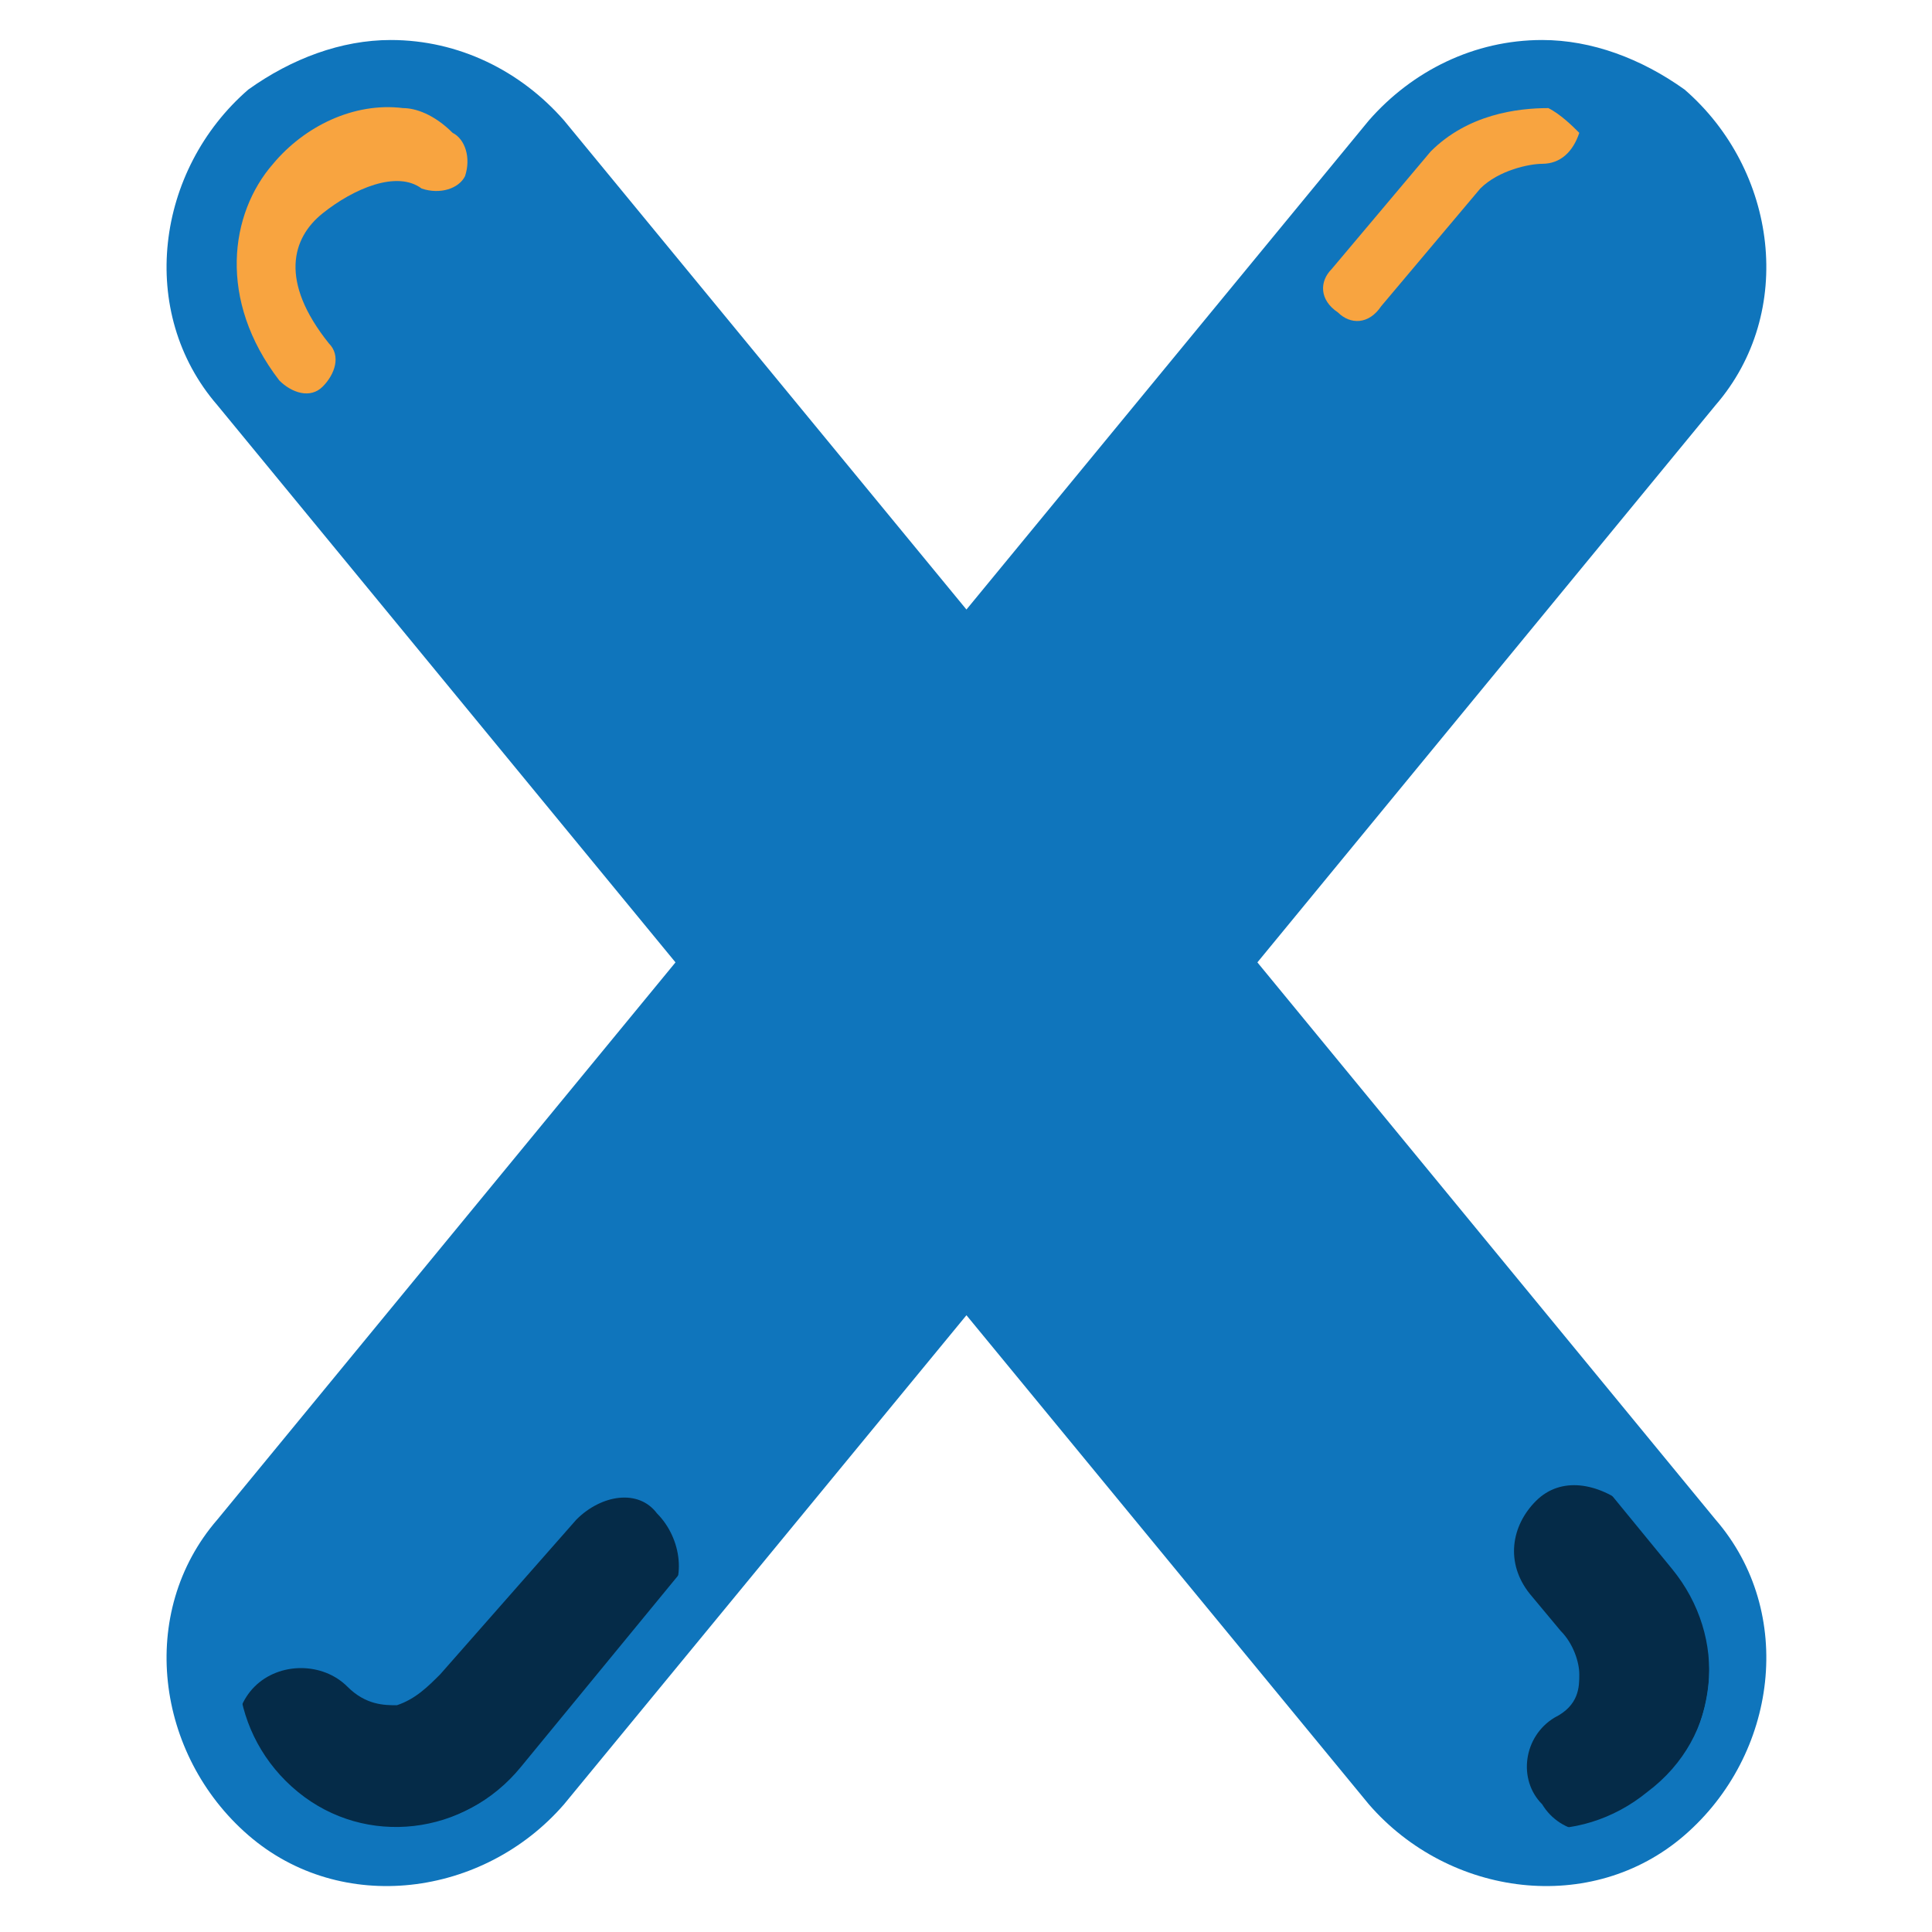
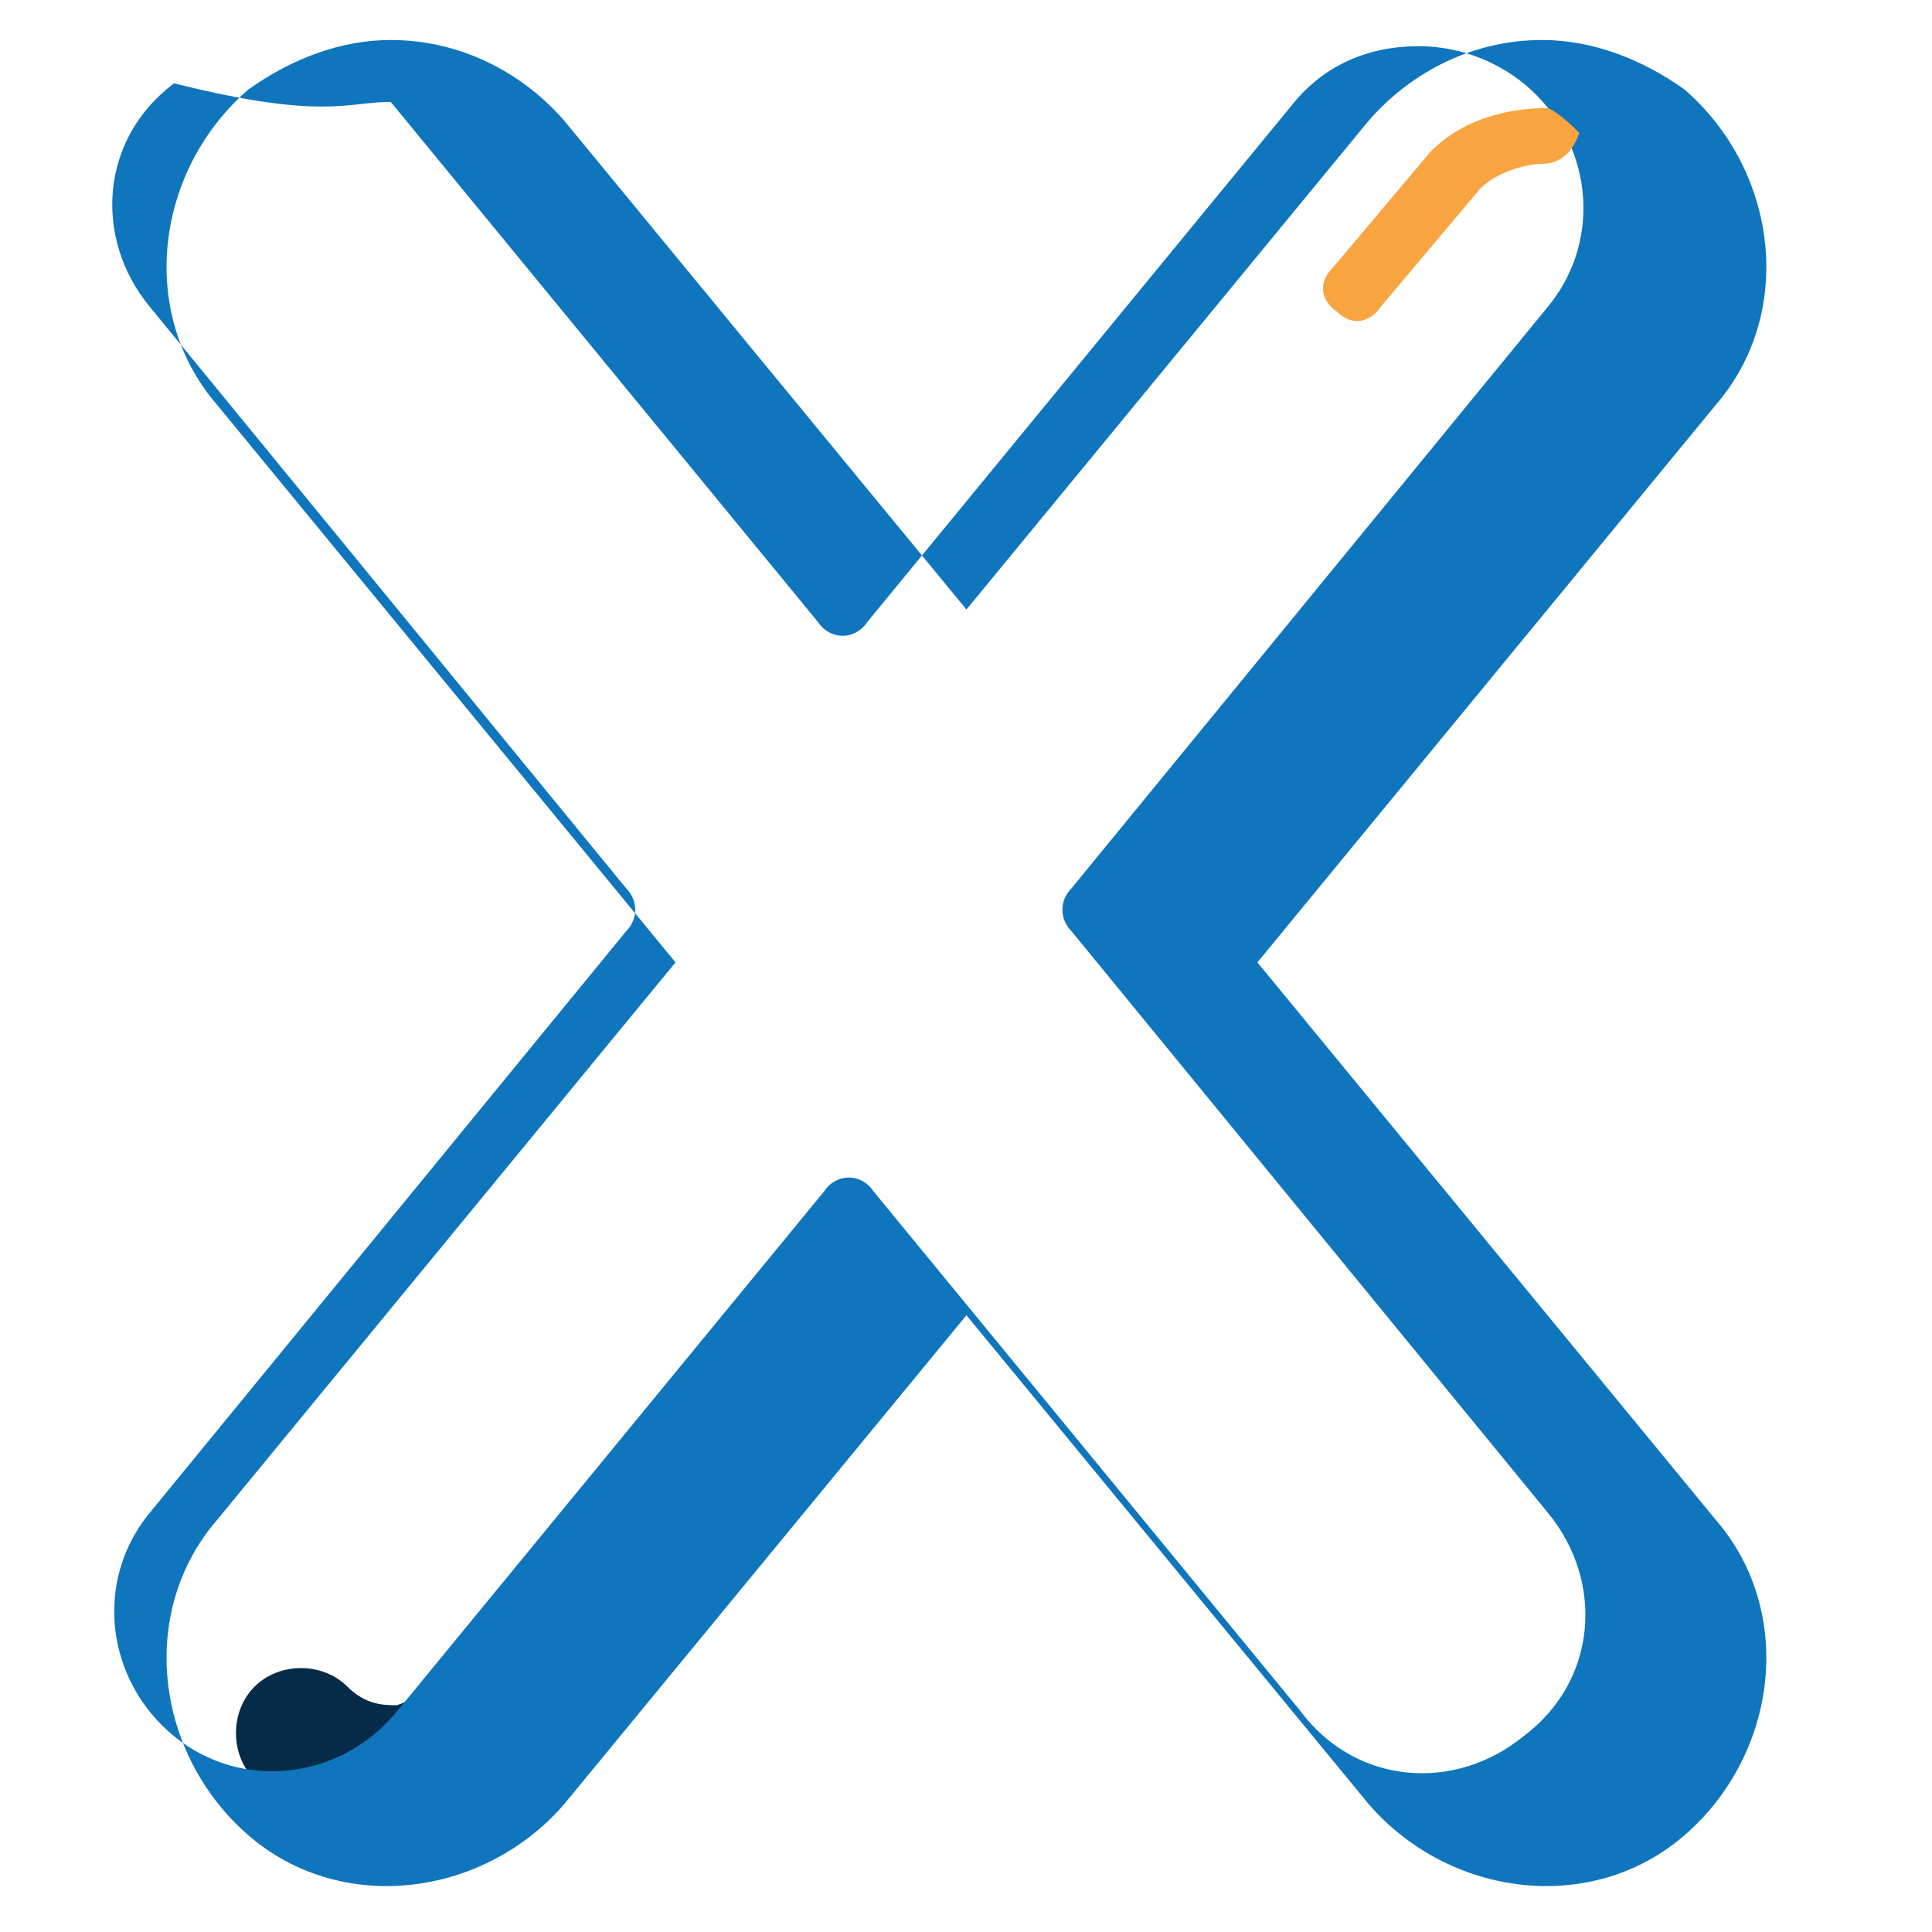
<svg xmlns="http://www.w3.org/2000/svg" version="1.1" id="Capa_1" x="0px" y="0px" viewBox="0 0 24 24" style="enable-background:new 0 0 24 24;" xml:space="preserve">
  <style type="text/css">
	.st0{fill:#0F75BC;}
	.st1{fill:#052B48;}
	.st2{fill:#F8A440;}
</style>
  <g id="layer1_00000008150009918936497110000014319214977579964343_">
    <g id="g1021" transform="matrix(.769 0 0 .769 -106.036 8.11)">
-       <path id="path913" vector-effect="none" class="st0" d="M144.3-9.4C144.2-9.4,144.2-9.4,144.3-9.4c-0.7,0-1.4,0.3-2,0.7    c-1.3,1.1-1.5,3.1-0.4,4.4l7.7,9.4l-7.7,9.4c-1.1,1.3-0.9,3.3,0.4,4.4c1.3,1.1,3.3,0.9,4.4-0.4l6.9-8.4l6.9,8.4    c1.1,1.3,3.1,1.5,4.4,0.4c1.3-1.1,1.5-3.1,0.4-4.4l-7.7-9.4l7.7-9.4c1.1-1.3,0.9-3.3-0.4-4.4c-0.6-0.5-1.3-0.7-2-0.7    c-0.9,0-1.8,0.4-2.4,1.1l-6.9,8.4l-6.9-8.4C146.1-9,145.2-9.4,144.3-9.4z" />
-       <path id="path997" vector-effect="none" class="st1" d="M162.7,13.7c-0.4,0.4-0.5,1-0.1,1.5l0.5,0.6c0.2,0.2,0.3,0.5,0.3,0.7    c0,0.2,0,0.5-0.4,0.7c-0.5,0.3-0.6,1-0.2,1.4c0.3,0.5,1,0.6,1.4,0.2c0.9-0.6,1.3-1.6,1.3-2.4c0-0.8-0.3-1.6-0.9-2.1l0.1,0.1    l-0.5-0.6C163.7,13.4,163.1,13.3,162.7,13.7L162.7,13.7z" />
      <path id="path1001" vector-effect="none" class="st1" d="M147.2,14l-2.2,2.5c-0.2,0.2-0.4,0.4-0.7,0.5c-0.2,0-0.5,0-0.8-0.3    c-0.4-0.4-1.1-0.4-1.5,0c-0.4,0.4-0.4,1.1,0,1.5c0.8,0.7,1.8,1,2.6,0.8c0.8-0.2,1.5-0.6,1.9-1.2l-0.1,0.1l2.2-2.5    c0.4-0.4,0.3-1.1-0.1-1.5C148.2,13.5,147.6,13.6,147.2,14L147.2,14z" />
-       <path id="path1005" vector-effect="none" class="st0" d="M144.2-9.9c-0.8,0-1.6,0.3-2.3,0.8c-1.5,1.3-1.8,3.6-0.5,5.1l7.4,9    l-7.4,9c-1.3,1.5-1,3.8,0.5,5.1c1.5,1.3,3.8,1,5.1-0.5l6.5-7.9l6.5,7.9c1.3,1.5,3.6,1.8,5.1,0.5c1.5-1.3,1.8-3.6,0.5-5.1l-7.4-9    l7.4-9c1.3-1.5,1-3.8-0.5-5.1c-0.7-0.5-1.5-0.8-2.3-0.8c-1.1,0-2.1,0.5-2.8,1.3l-6.5,7.9L147-8.6C146.3-9.4,145.3-9.9,144.2-9.9    L144.2-9.9C144.2-9.9,144.2-9.9,144.2-9.9L144.2-9.9z M144.2-8.9c0.8,0,1.5,0.3,2,0.9l6.9,8.4c0.2,0.3,0.6,0.3,0.8,0l6.9-8.4    c0.5-0.6,1.2-0.9,2-0.9h0c0.6,0,1.2,0.2,1.7,0.6c1.1,0.9,1.3,2.5,0.4,3.6l-7.7,9.4c-0.2,0.2-0.2,0.5,0,0.7l7.7,9.4    c0.9,1.1,0.8,2.7-0.4,3.6c-1.1,0.9-2.7,0.8-3.6-0.4l-6.9-8.4c-0.2-0.3-0.6-0.3-0.8,0l-6.9,8.4c-0.9,1.1-2.5,1.3-3.6,0.4    c-1.1-0.9-1.3-2.5-0.4-3.6l7.7-9.4c0.2-0.2,0.2-0.5,0-0.7l-7.7-9.4c-0.9-1.1-0.8-2.7,0.4-3.6C143.1-8.6,143.5-8.9,144.2-8.9    L144.2-8.9z" />
+       <path id="path1005" vector-effect="none" class="st0" d="M144.2-9.9c-0.8,0-1.6,0.3-2.3,0.8c-1.5,1.3-1.8,3.6-0.5,5.1l7.4,9    l-7.4,9c-1.3,1.5-1,3.8,0.5,5.1c1.5,1.3,3.8,1,5.1-0.5l6.5-7.9l6.5,7.9c1.3,1.5,3.6,1.8,5.1,0.5c1.5-1.3,1.8-3.6,0.5-5.1l-7.4-9    l7.4-9c1.3-1.5,1-3.8-0.5-5.1c-0.7-0.5-1.5-0.8-2.3-0.8c-1.1,0-2.1,0.5-2.8,1.3l-6.5,7.9L147-8.6C146.3-9.4,145.3-9.9,144.2-9.9    L144.2-9.9C144.2-9.9,144.2-9.9,144.2-9.9L144.2-9.9z M144.2-8.9l6.9,8.4c0.2,0.3,0.6,0.3,0.8,0l6.9-8.4    c0.5-0.6,1.2-0.9,2-0.9h0c0.6,0,1.2,0.2,1.7,0.6c1.1,0.9,1.3,2.5,0.4,3.6l-7.7,9.4c-0.2,0.2-0.2,0.5,0,0.7l7.7,9.4    c0.9,1.1,0.8,2.7-0.4,3.6c-1.1,0.9-2.7,0.8-3.6-0.4l-6.9-8.4c-0.2-0.3-0.6-0.3-0.8,0l-6.9,8.4c-0.9,1.1-2.5,1.3-3.6,0.4    c-1.1-0.9-1.3-2.5-0.4-3.6l7.7-9.4c0.2-0.2,0.2-0.5,0-0.7l-7.7-9.4c-0.9-1.1-0.8-2.7,0.4-3.6C143.1-8.6,143.5-8.9,144.2-8.9    L144.2-8.9z" />
      <g>
-         <path id="path1009" vector-effect="none" class="st2" d="M144.4-8.8c-0.8-0.1-1.6,0.3-2.1,0.9c-0.7,0.8-0.9,2.2,0.1,3.5     c0.2,0.2,0.5,0.3,0.7,0.1c0.2-0.2,0.3-0.5,0.1-0.7c-0.8-1-0.6-1.7-0.1-2.1s1.2-0.7,1.6-0.4c0.3,0.1,0.6,0,0.7-0.2     c0.1-0.3,0-0.6-0.2-0.7C144.9-8.7,144.6-8.8,144.4-8.8L144.4-8.8z" />
        <path id="path1013" vector-effect="none" class="st2" d="M162.9-8.8c-0.5,0-1.3,0.1-1.9,0.7l-1.6,1.9c-0.2,0.2-0.2,0.5,0.1,0.7     c0.2,0.2,0.5,0.2,0.7-0.1l1.6-1.9c0.3-0.3,0.8-0.4,1-0.4c0.3,0,0.5-0.2,0.6-0.5C163.3-8.5,163.1-8.7,162.9-8.8z" />
      </g>
    </g>
  </g>
</svg>